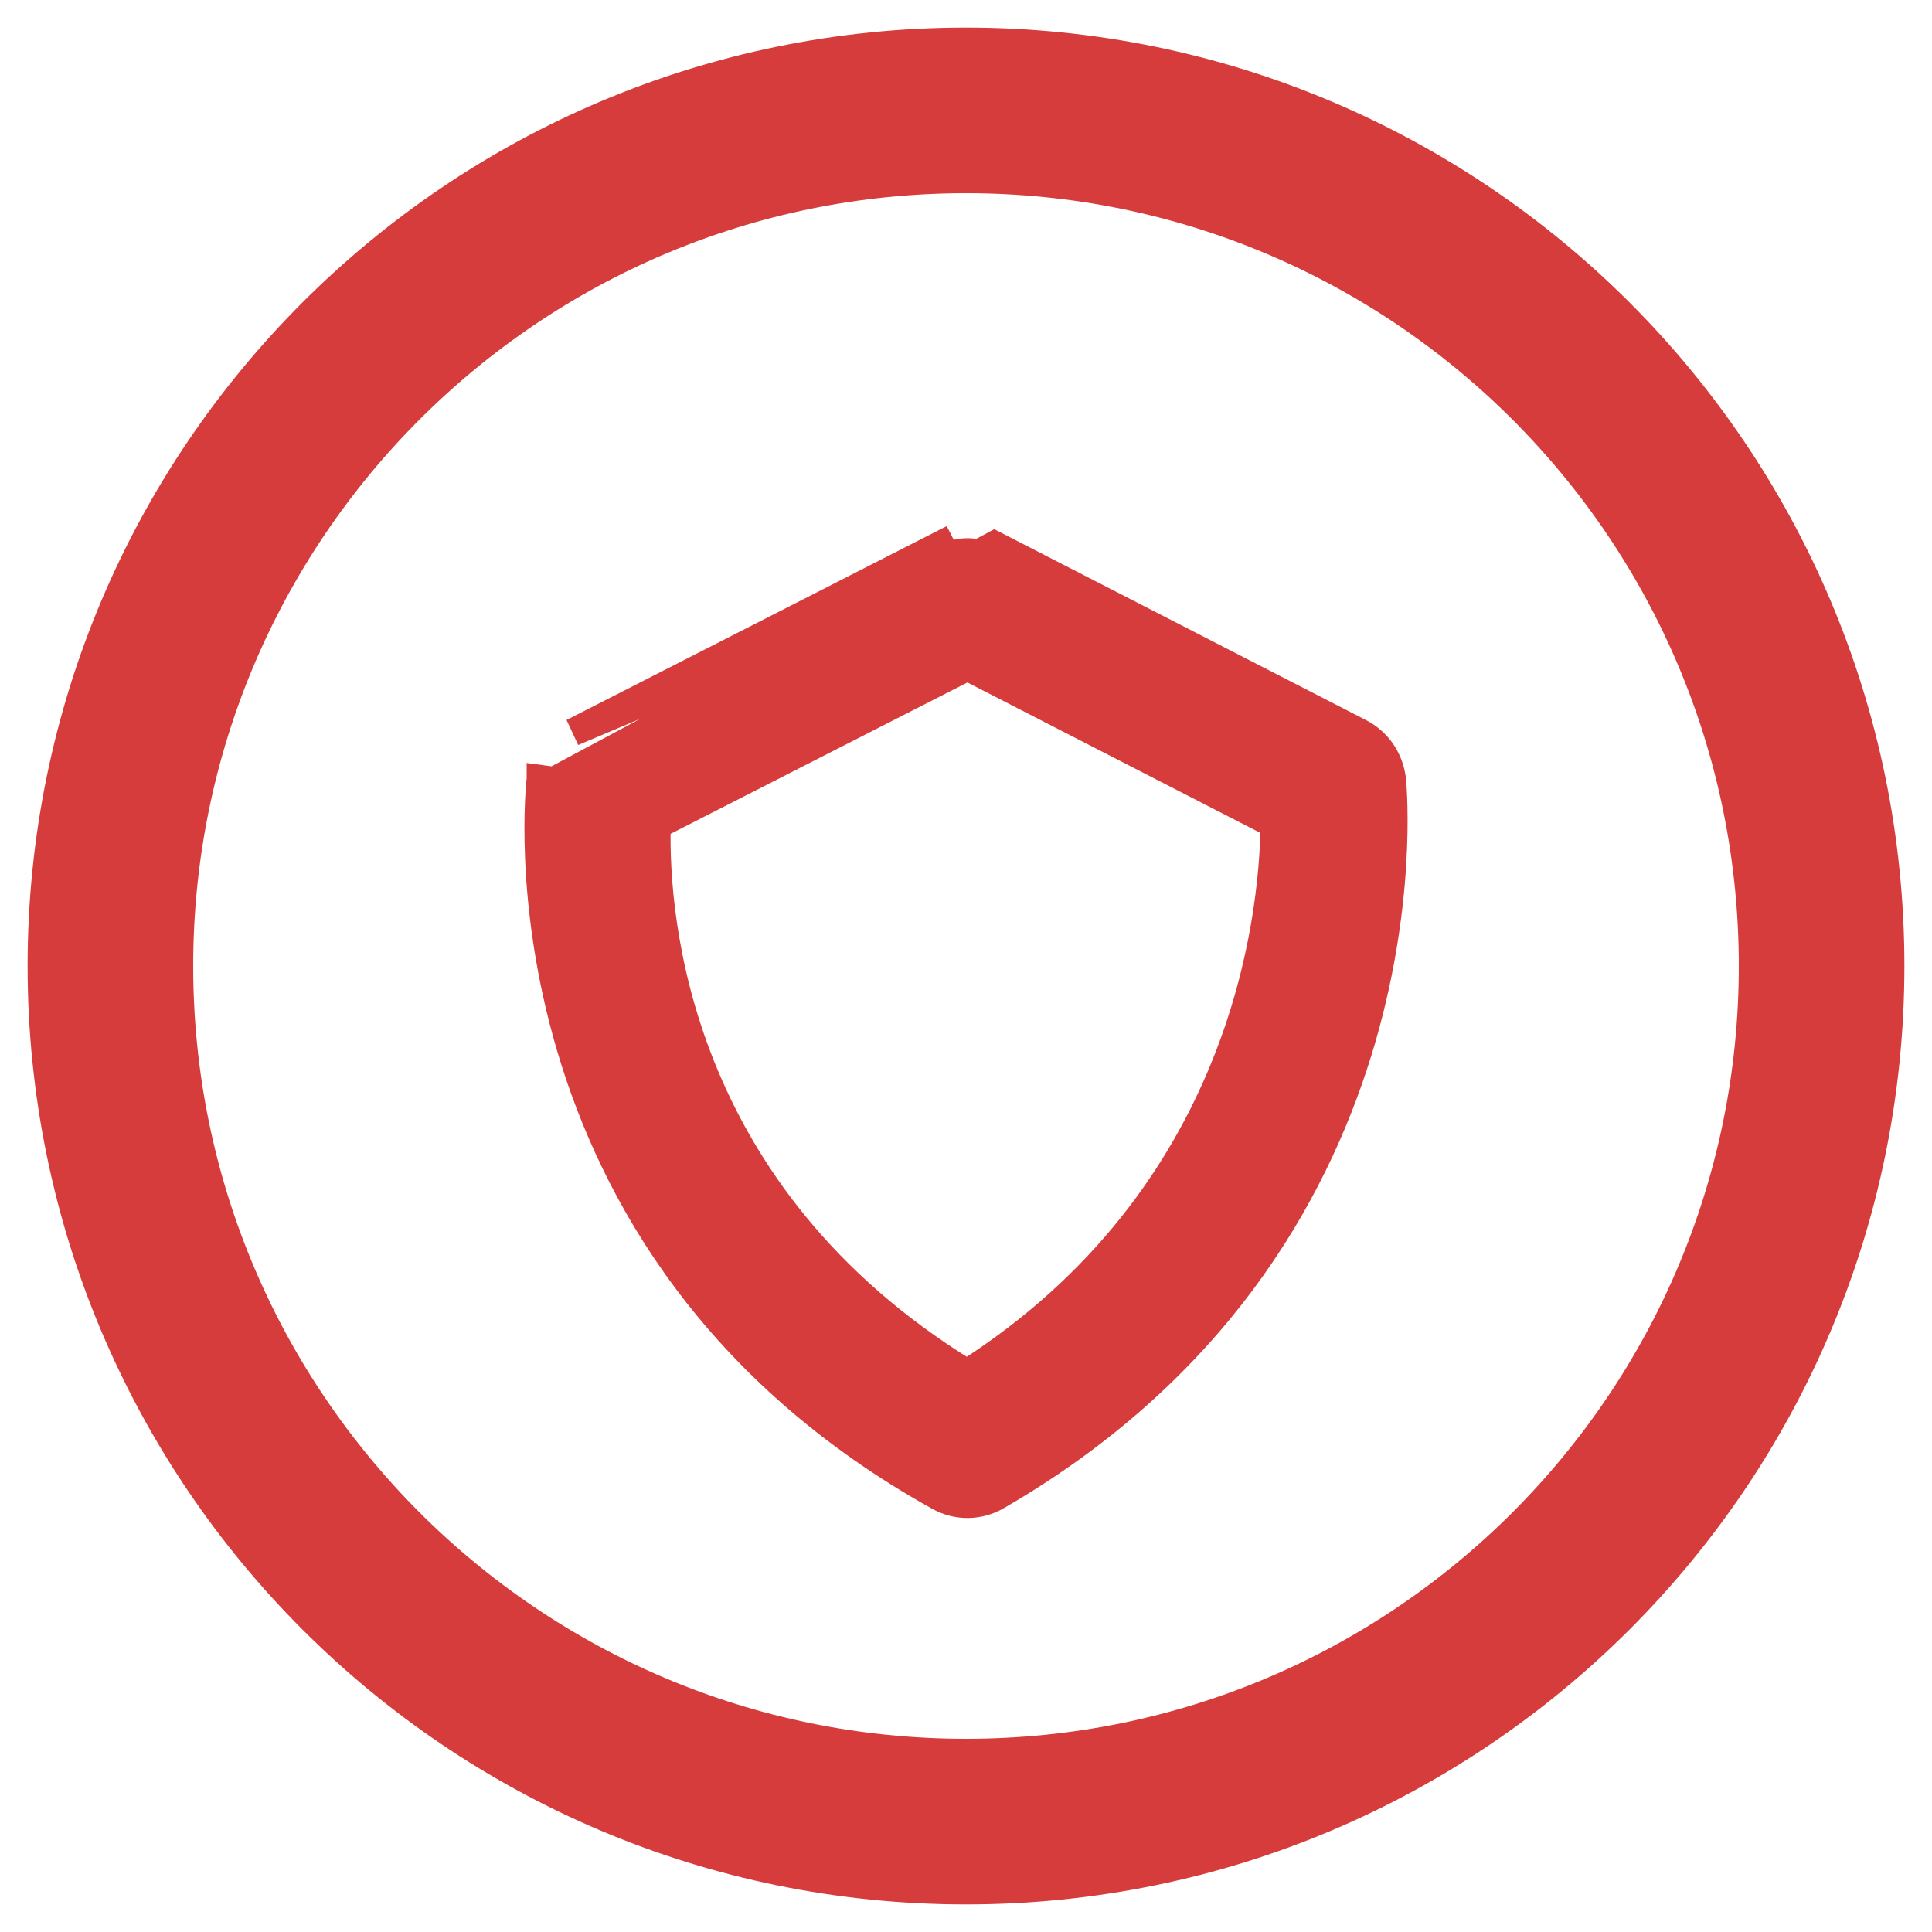
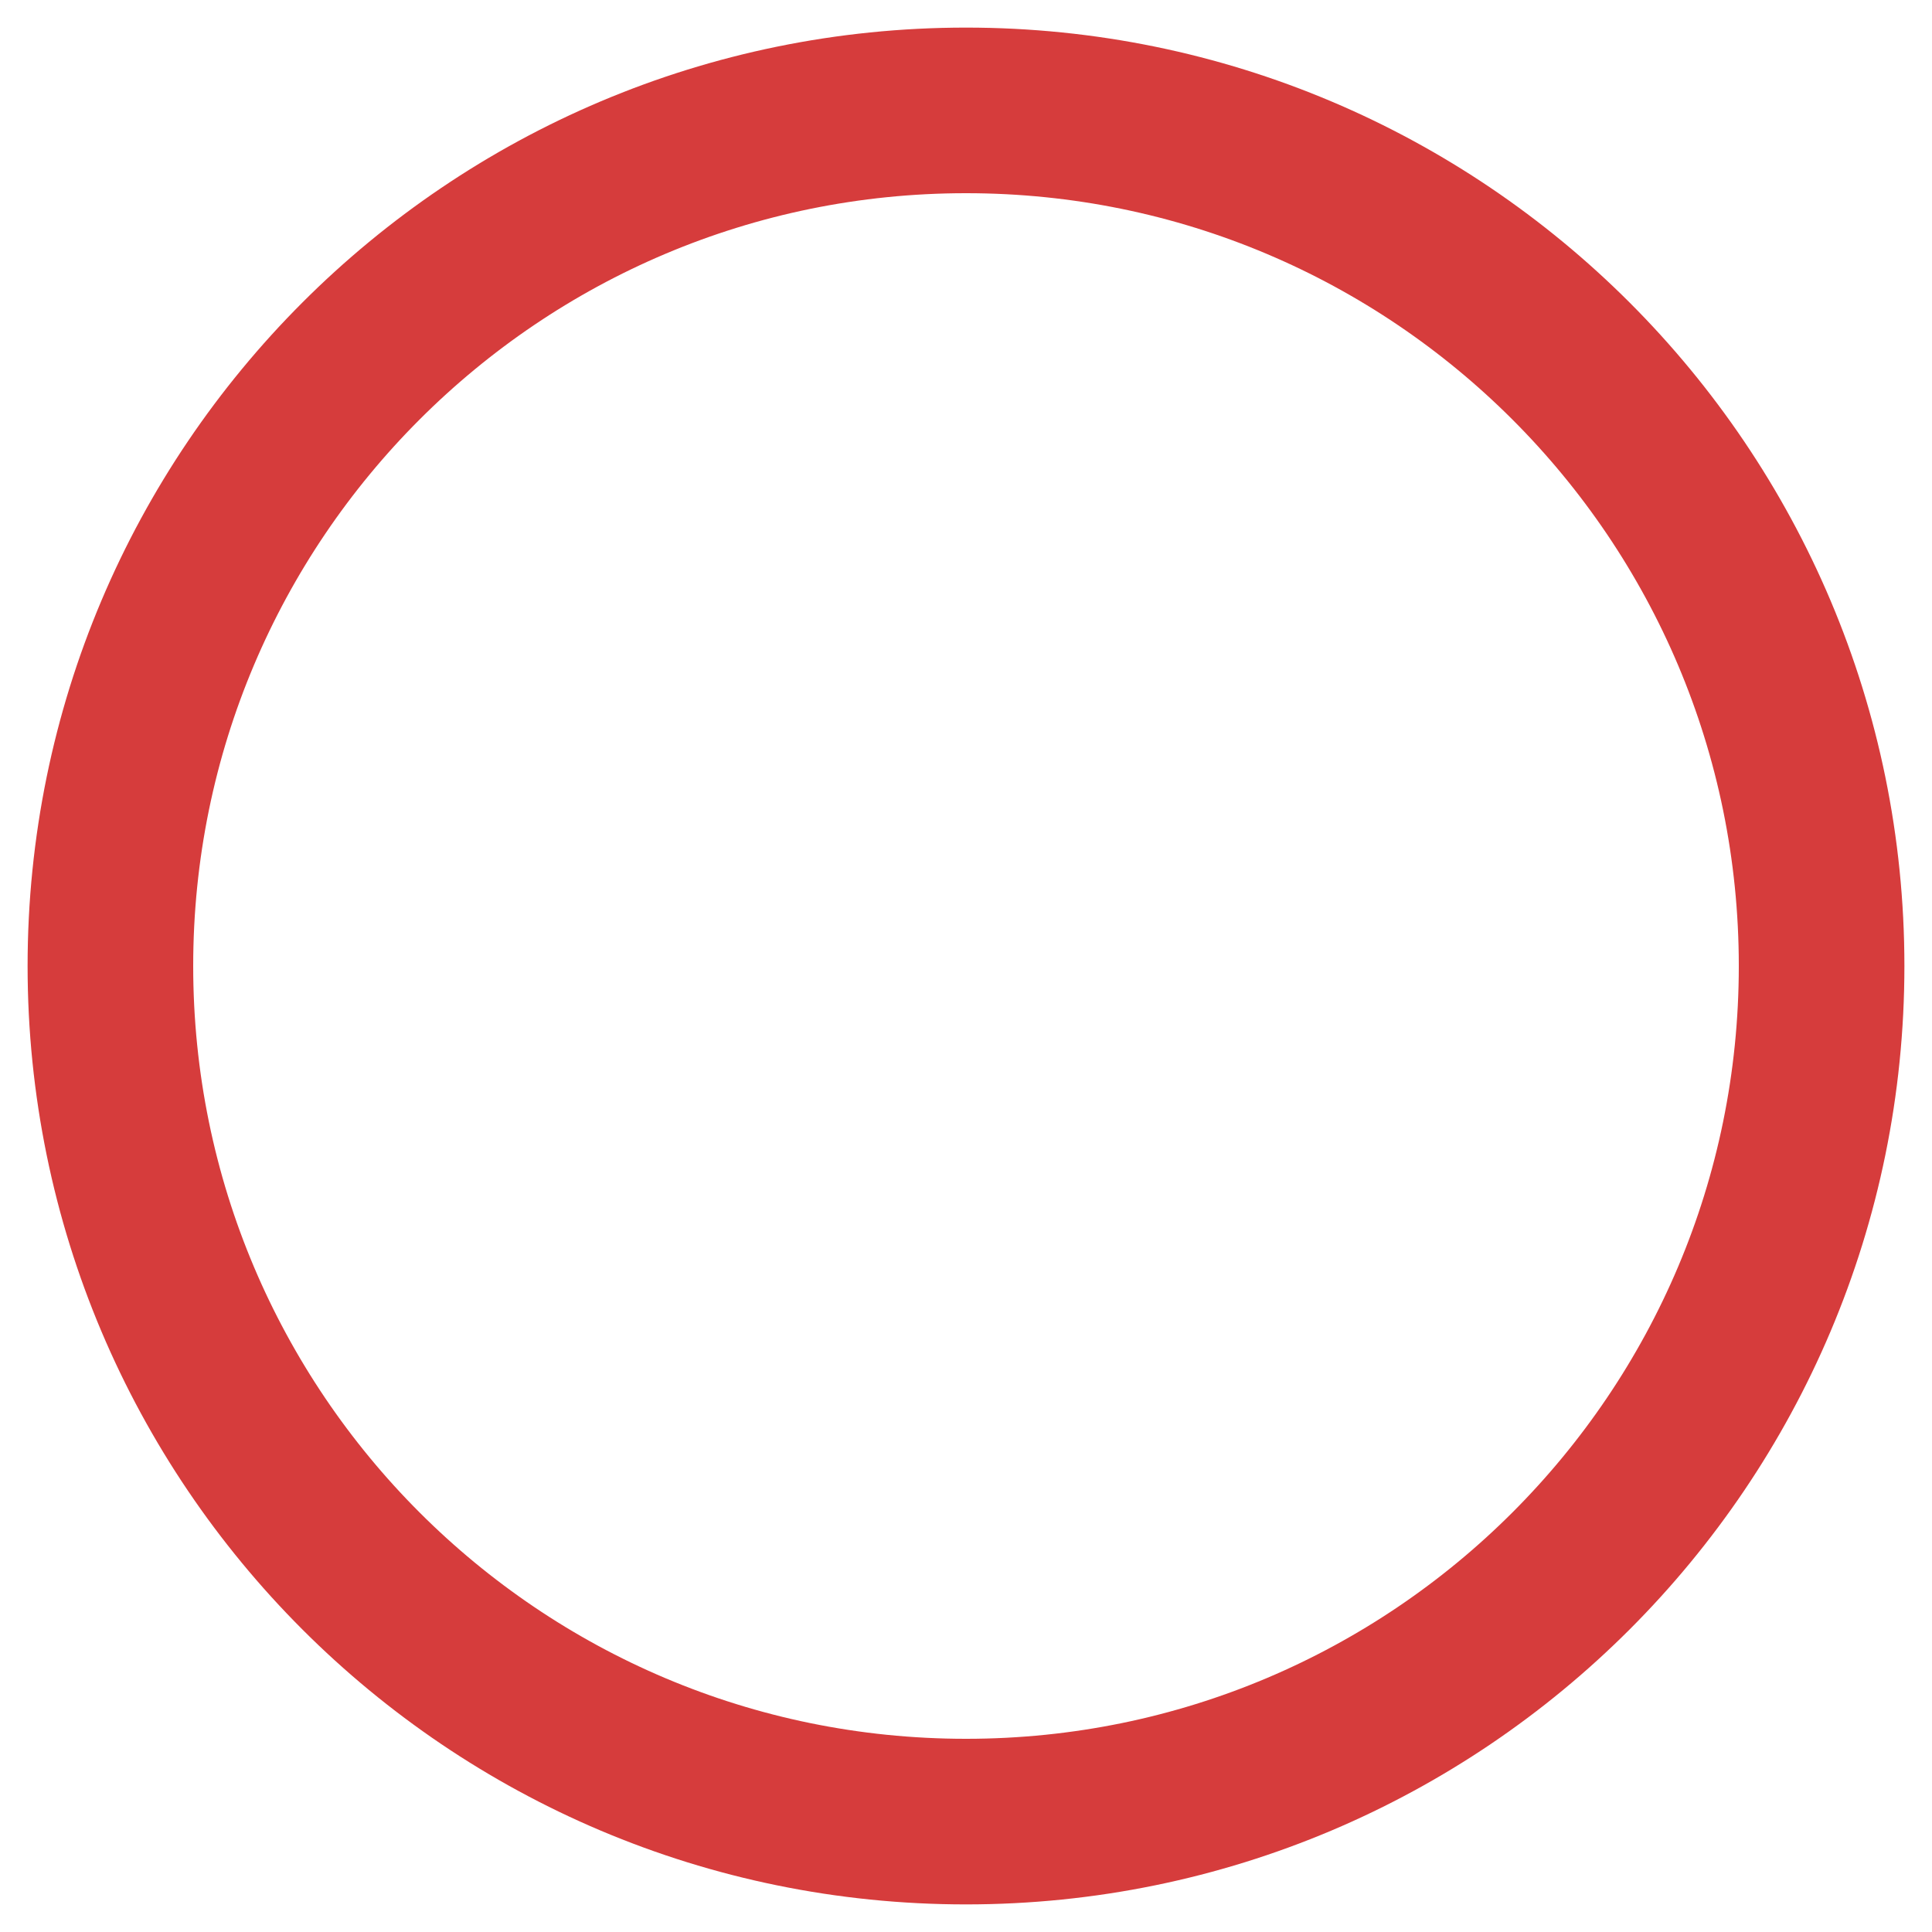
<svg xmlns="http://www.w3.org/2000/svg" width="35" height="35" viewBox="0 0 35 35" fill="none">
  <path d="M17.5 33C26.06 33 33 26.06 33 17.5C33 8.94 26.06 2 17.5 2C8.94 2 2 8.94 2 17.5C2 26.06 8.94 33 17.5 33Z" stroke="#D63C3C" stroke-width="3" />
-   <path d="M10.377 13.266L10.377 13.266L17.899 10.091C17.784 10.031 17.657 10 17.528 10C17.399 10 17.271 10.03 17.156 10.089L17.042 9.867L17.042 9.867C17.042 9.867 17.042 9.867 17.042 9.867L10.377 13.266ZM18.014 9.869C18.014 9.869 18.014 9.869 18.014 9.869L10.039 14.141L9.791 14.108C9.791 14.109 9.791 14.109 9.791 14.11C9.77 14.277 8.855 22.576 17.009 27.115C17.171 27.205 17.352 27.252 17.537 27.25C17.721 27.248 17.901 27.198 18.061 27.105C25.925 22.557 25.256 14.498 25.223 14.145C25.205 13.96 25.142 13.783 25.04 13.63C24.937 13.477 24.797 13.352 24.633 13.268C24.633 13.268 24.633 13.268 24.633 13.268L18.014 9.869ZM17.517 24.876C12.226 21.633 11.86 16.639 11.9 14.952L17.526 12.083L23.086 14.938C23.063 16.649 22.543 21.663 17.517 24.876Z" fill="#D63C3C" stroke="#D63C3C" stroke-width="0.5" />
</svg>